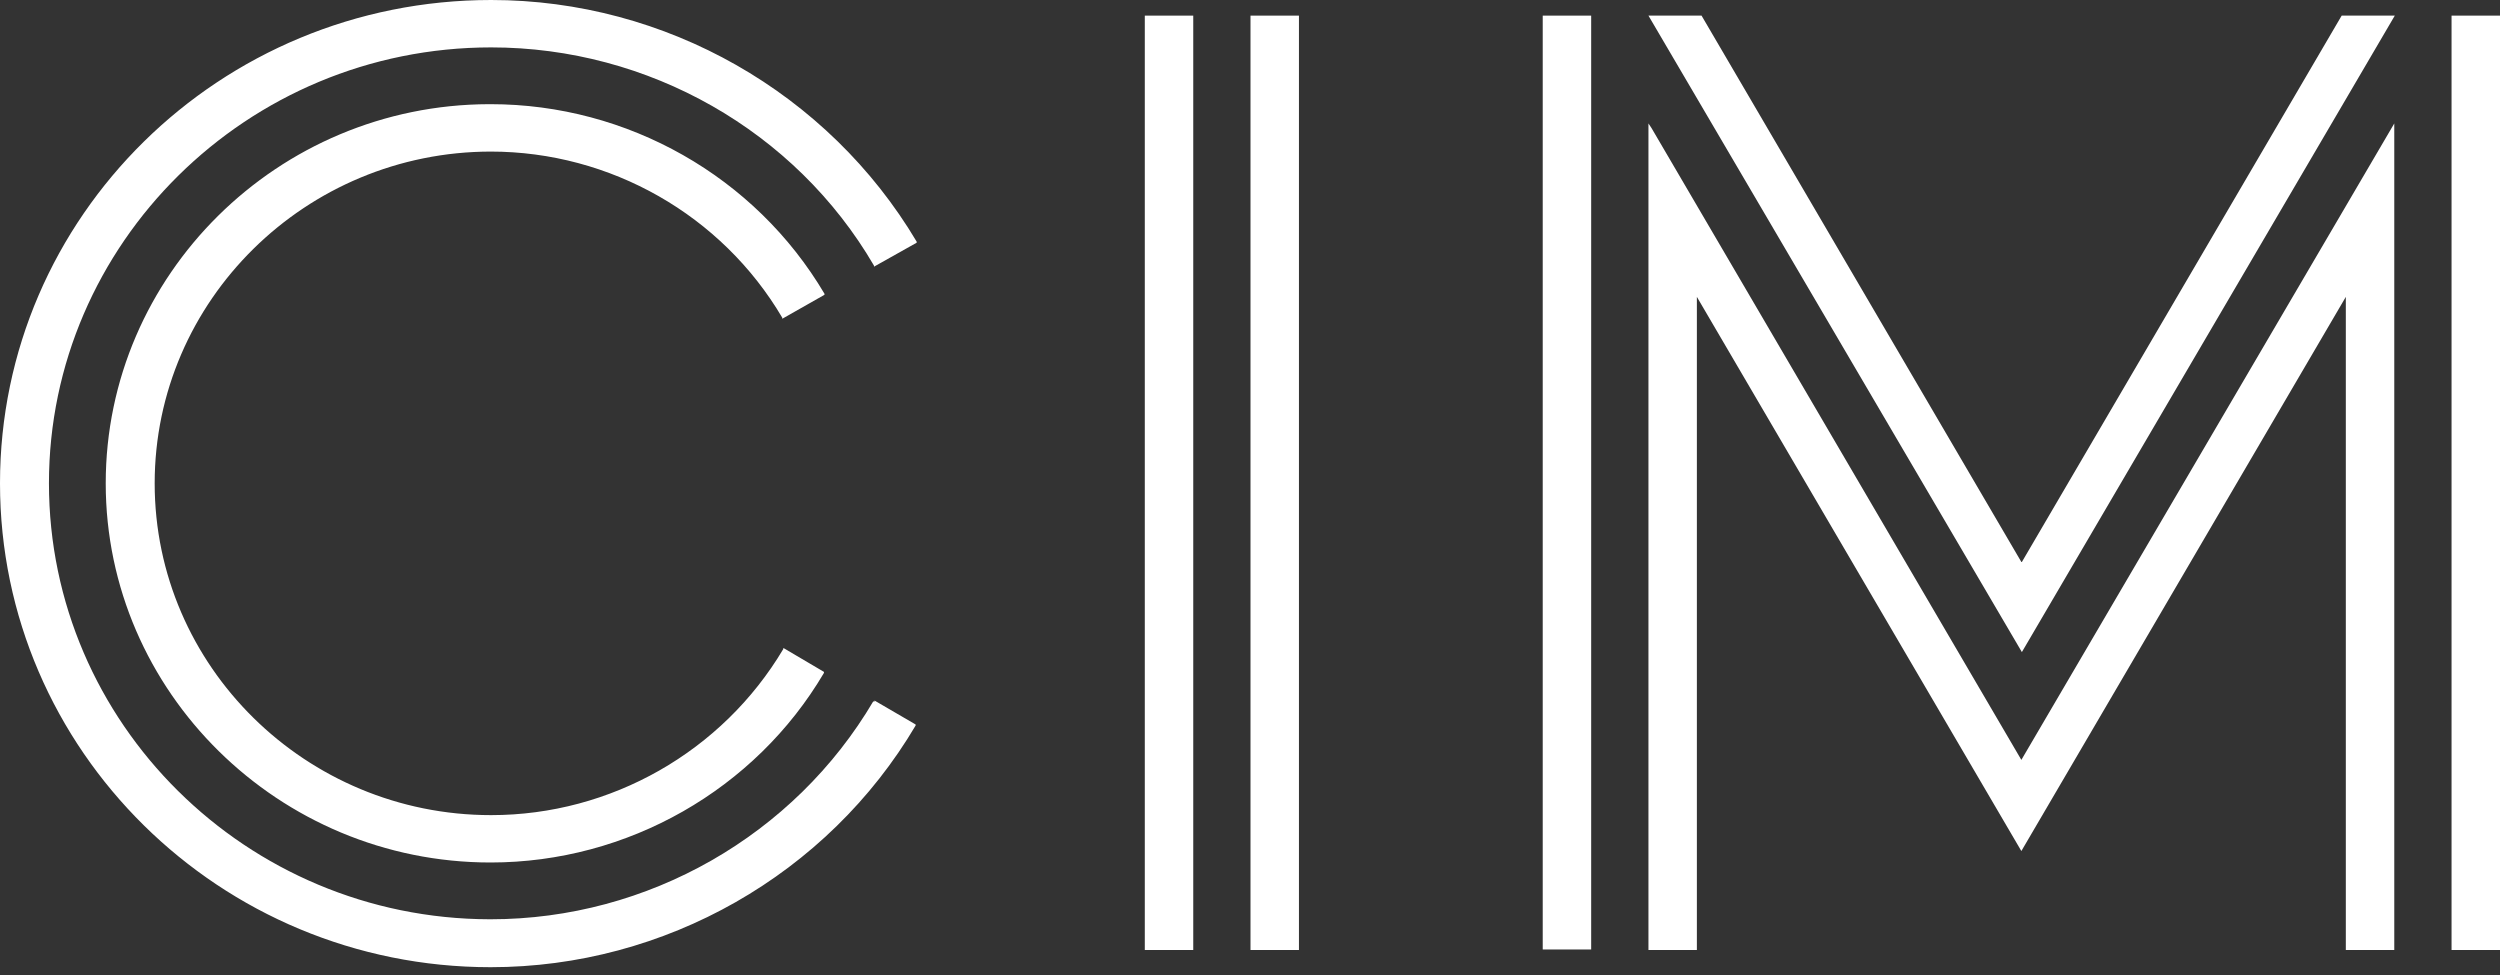
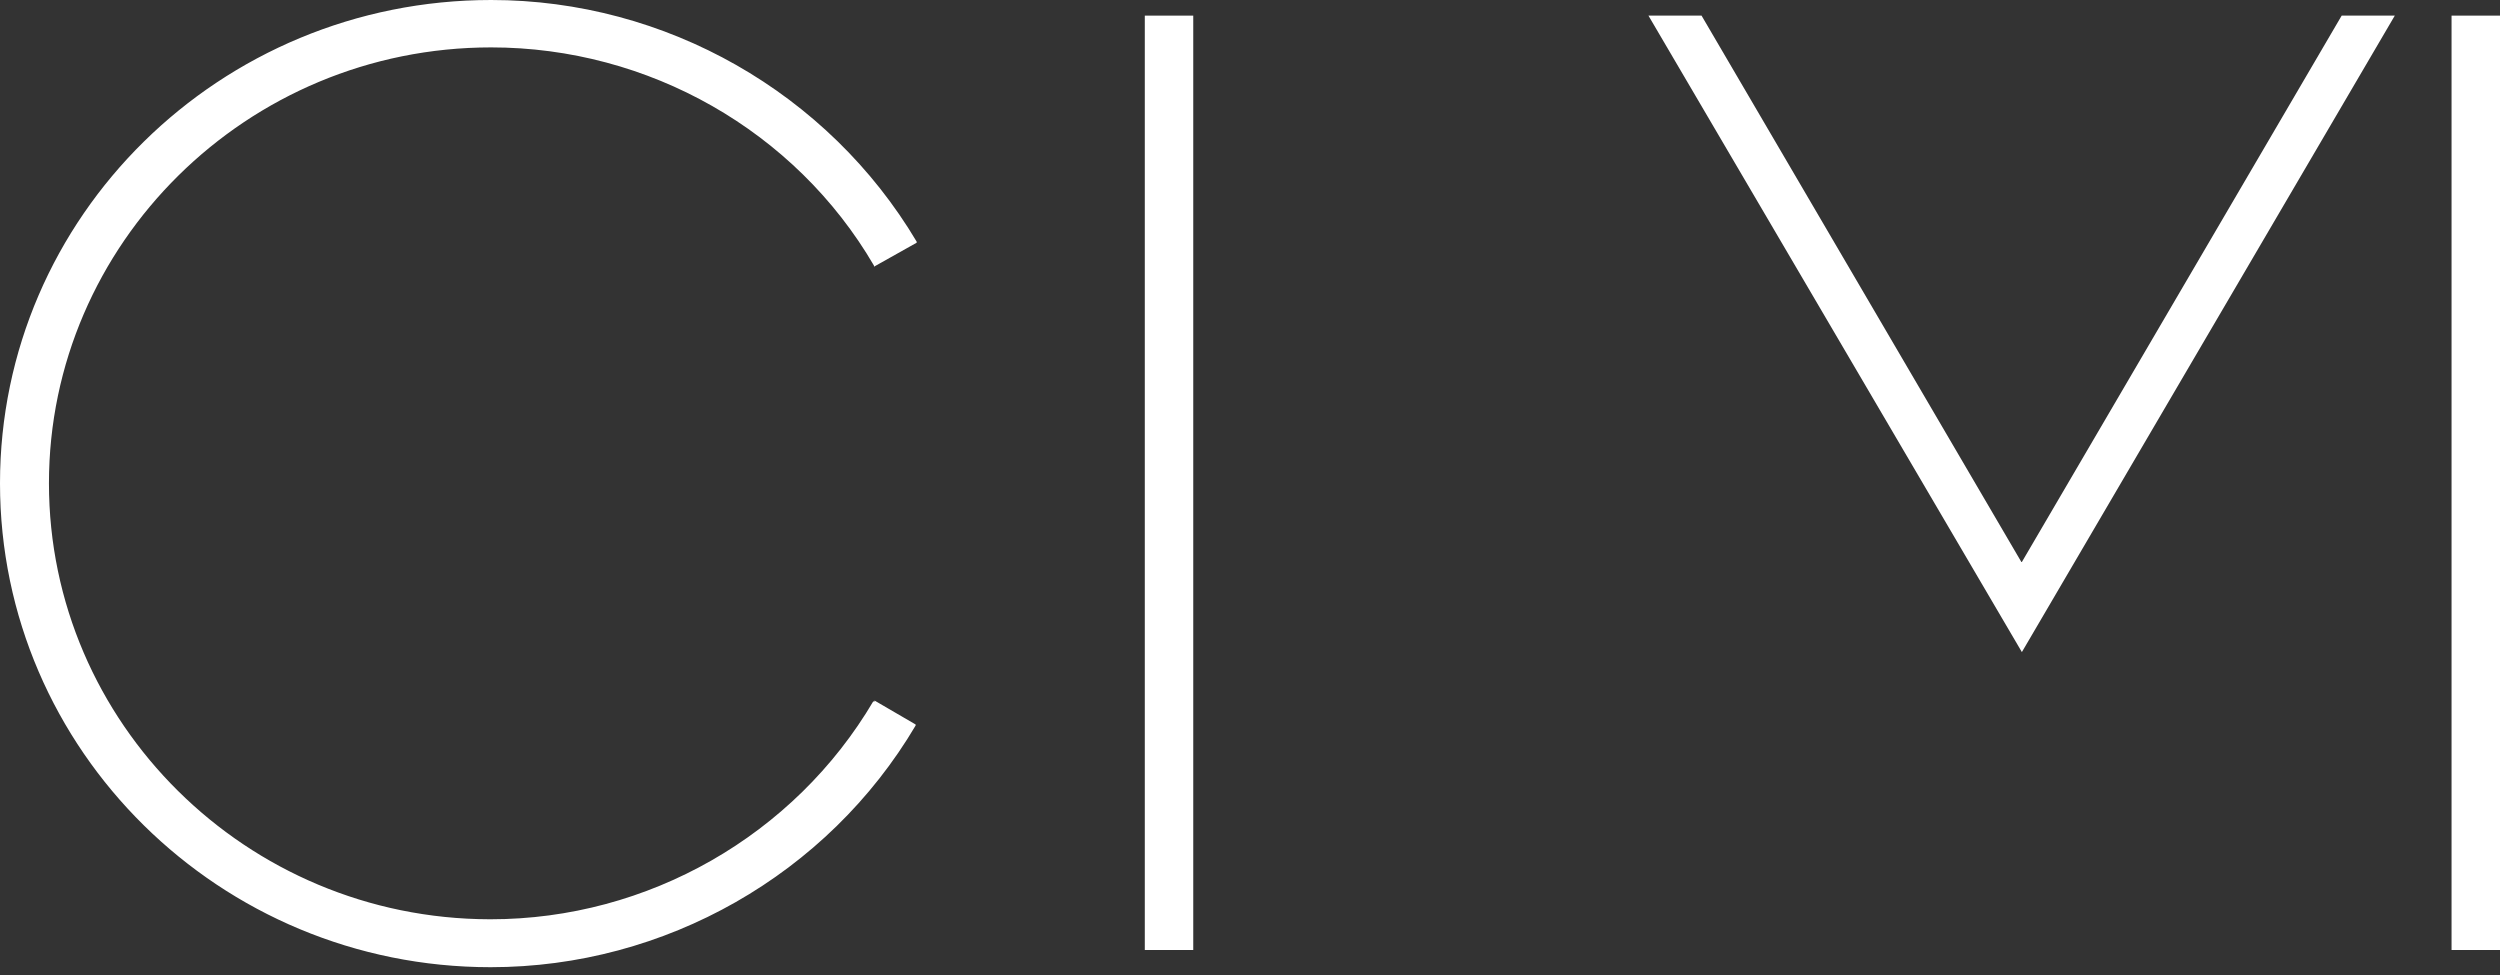
<svg xmlns="http://www.w3.org/2000/svg" width="100" height="39" viewBox="0 0 100 39" fill="none">
  <rect x="0" y="0" width="100" height="39" fill="#333333" stroke="none" />
  <path d="M47.73 0.625H45.792V38H47.73V0.625Z" fill="white" />
-   <path d="M51.958 0.625H50.02V38H51.958V0.625Z" fill="white" />
  <path d="M34.938 28.042C31.771 33.417 25.917 36.771 19.625 36.771H19.583C9.854 36.75 1.958 28.917 1.958 19.333C1.958 9.75 9.875 1.896 19.646 1.896C25.938 1.896 31.813 5.229 34.959 10.625V10.667L36.667 9.708V9.667C33.125 3.708 26.625 0 19.646 0C8.792 0 0 8.667 0 19.333C0 30 8.792 38.688 19.625 38.688C26.604 38.688 33.104 34.979 36.625 29.021V28.979L34.979 28.021V28.063H34.938V28.042Z" fill="white" />
-   <path d="M19.624 6.063C24.416 6.063 28.874 8.605 31.291 12.709V12.75L32.979 11.792V11.75C30.208 7.063 25.104 4.167 19.624 4.167H19.562C11.104 4.188 4.229 11 4.229 19.334C4.229 27.667 11.145 34.5 19.624 34.5C25.104 34.5 30.208 31.584 32.958 26.917V26.875L31.333 25.917V25.959C28.895 30.063 24.437 32.605 19.645 32.605C12.229 32.605 6.187 26.646 6.187 19.334C6.187 12.021 12.229 6.063 19.645 6.063" fill="white" />
-   <path d="M63.647 0.625H61.709V37.979H63.647V0.625Z" fill="white" />
-   <path d="M66.062 5.125L65.938 4.938V38H67.875V11.875L80.854 34.042L93.833 11.875V38H95.771V4.938L80.854 30.396L66.062 5.125Z" fill="white" />
  <path d="M100 0.625H98.062V38H100V0.625Z" fill="white" />
  <path d="M80.854 22.479L68.062 0.625H65.938L80.875 26.083L95.792 0.625H93.667L80.875 22.479H80.854Z" fill="white" />
</svg>